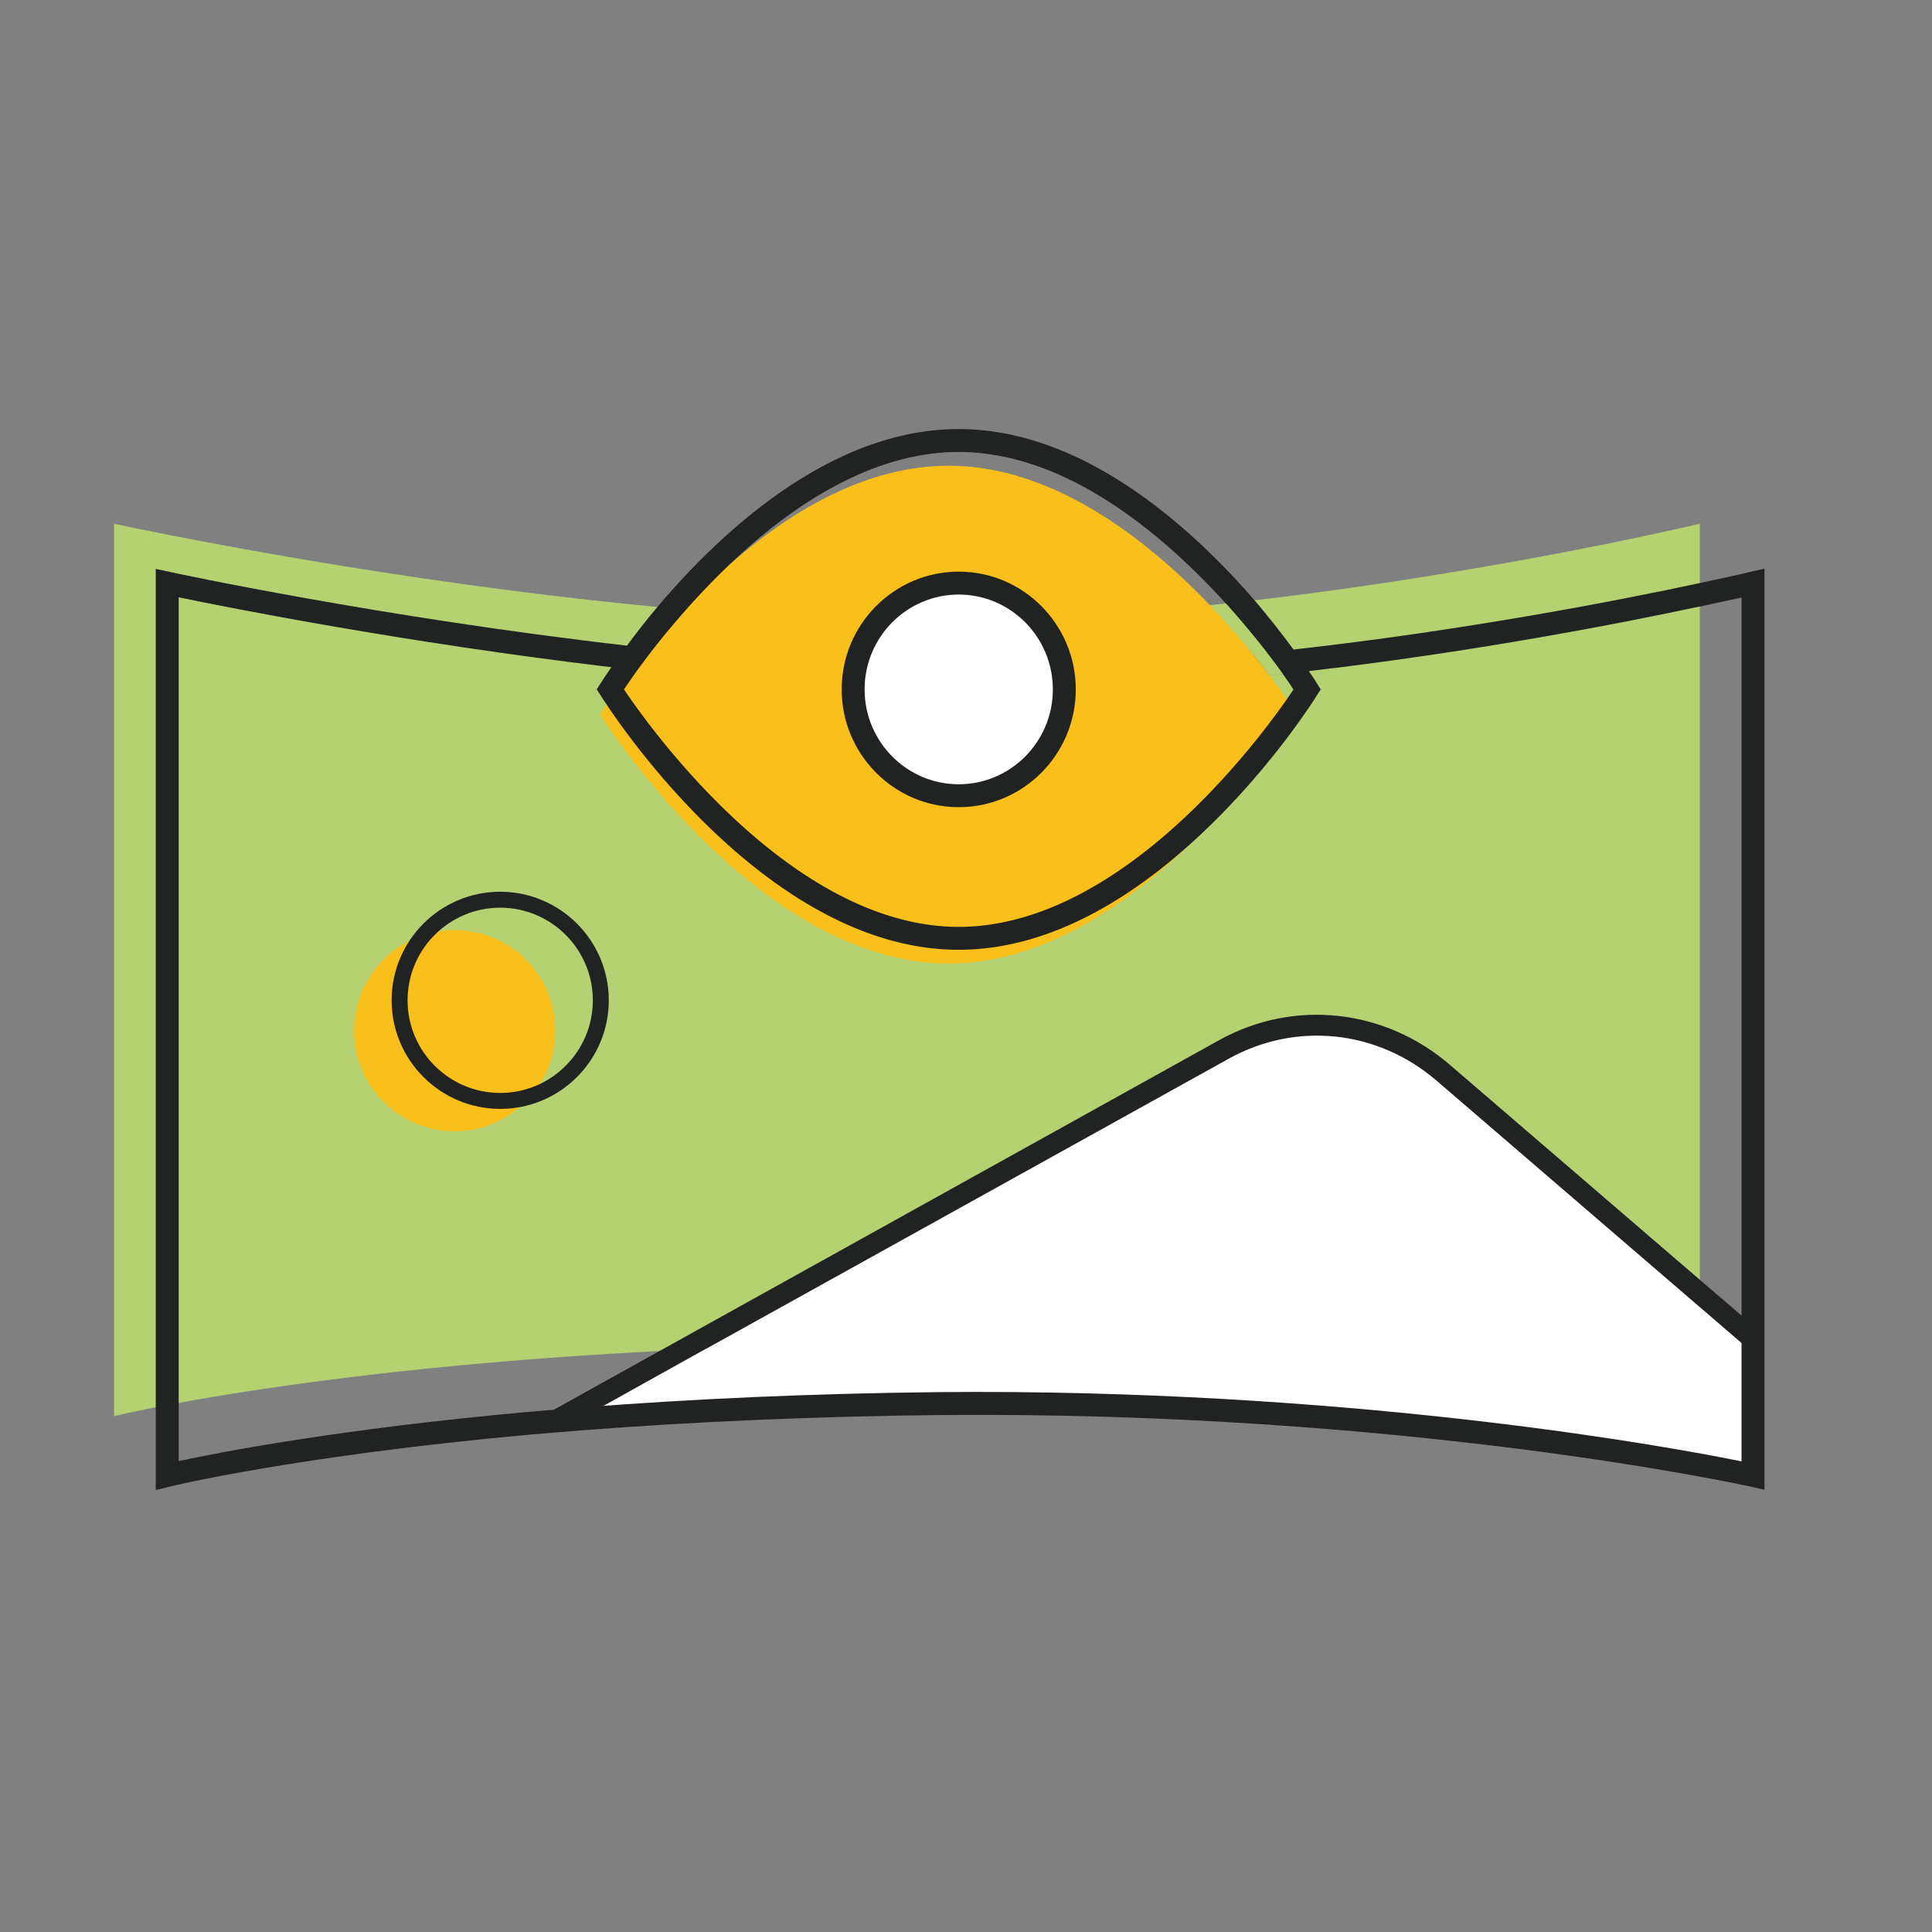
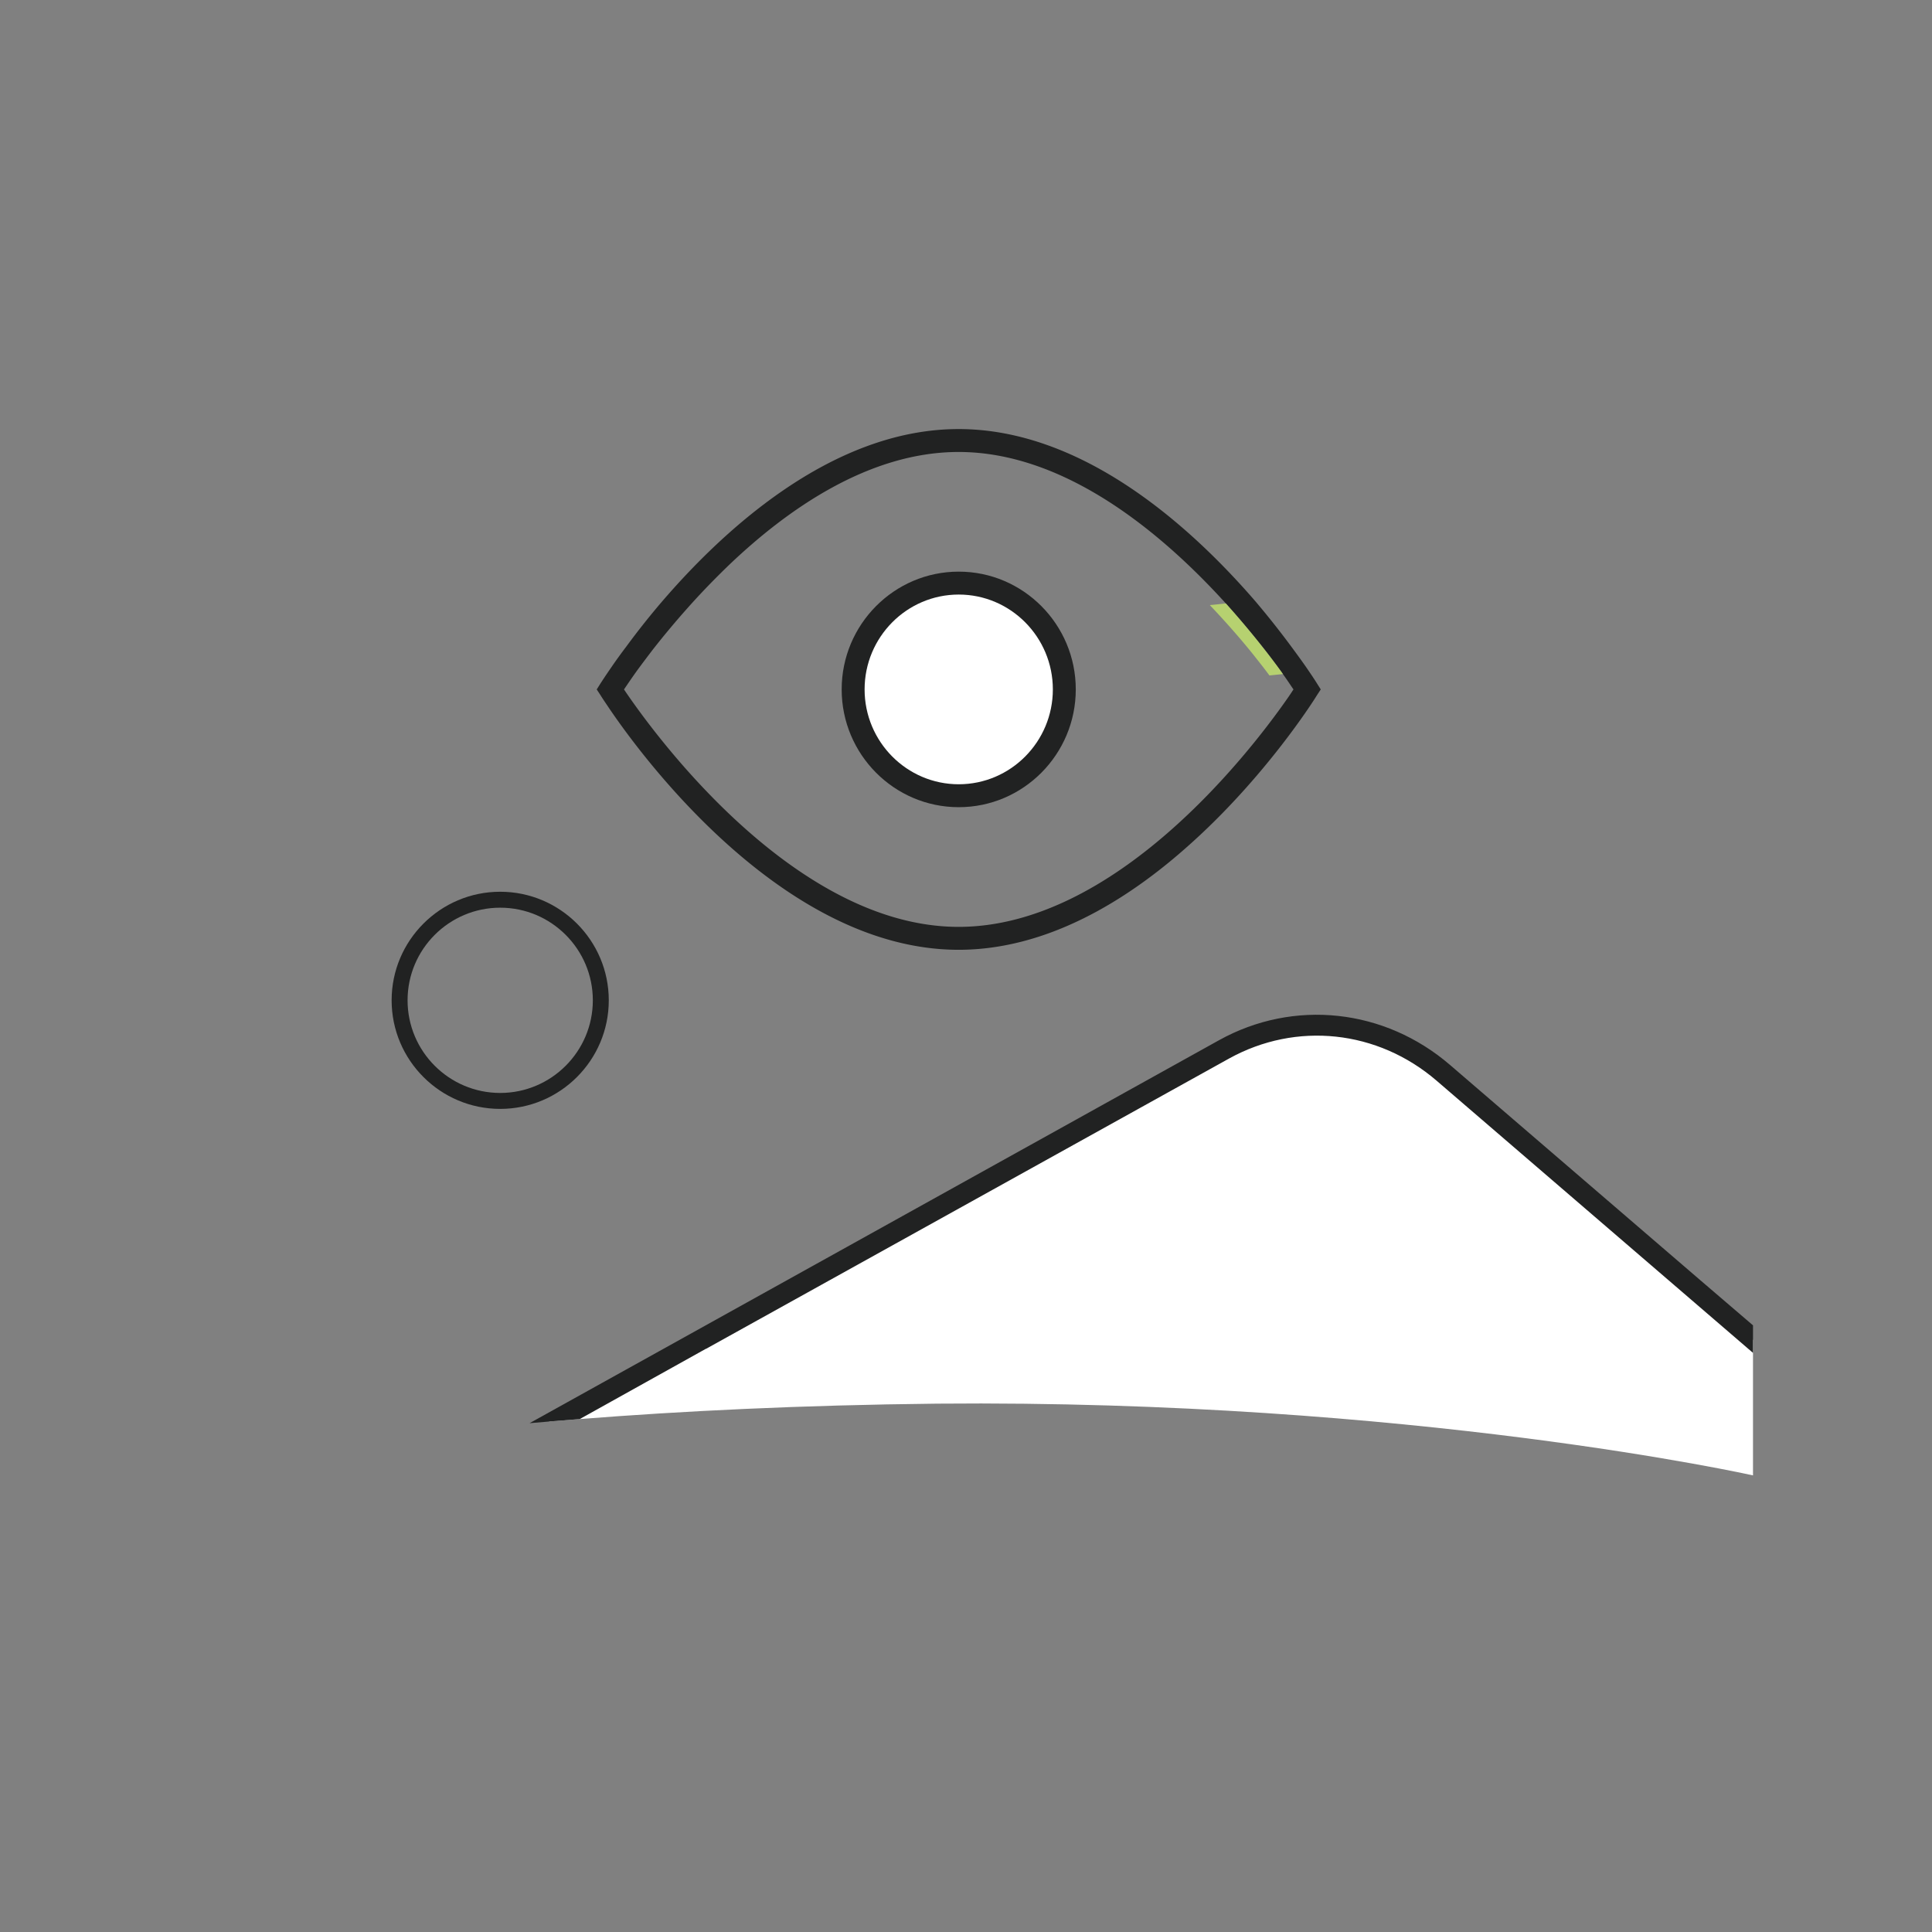
<svg xmlns="http://www.w3.org/2000/svg" viewBox="0 0 800 800" style="enable-background:new 0 0 800 800" xml:space="preserve">
  <rect x="0" y="0" width="800" height="800" fill="#808080" stroke="none" />
-   <path style="fill:#b6d172" d="M703.863 216.862v369.555s-140.742-31.508-337.857-29.705c-147.48 1.329-247.224 16.039-292.019 24.2-3.511.664-6.738 1.234-9.49 1.803-11.483 2.278-17.273 3.701-17.273 3.701V216.862s106.672 23.252 225.017 34.45c3.511.379 7.118.759 10.724 1.044.379 0 .759.095 1.139.095 24.485 2.088 49.35 3.701 73.74 4.365 1.993.095 3.891.19 5.884.19 1.423 0 2.752.095 4.176.095h2.088c17.463.285 35.304 0 53.146-.664 2.088-.095 4.27-.19 6.358-.284 1.993-.095 3.891-.19 5.884-.285a1309.503 1309.503 0 0 0 65.578-5.315c6.738 7.118 12.812 14.046 17.842 20.31 2.468 3.132 4.84 6.074 6.833 8.826 1.898-.19 3.796-.379 5.599-.569-1.803-2.563-4.081-5.6-6.643-8.921a378.802 378.802 0 0 0-16.988-20.31c3.986-.474 7.972-.854 11.863-1.329 101.643-11.863 184.399-31.698 184.399-31.698z" />
-   <circle style="fill:#f9bf1b" cx="188.253" cy="426.792" r="41.653" />
  <path style="fill:none" d="M752.776 601.396c-.596 10.298-8.597 18.555-18.896 19.491l-49.281 1.447-487.362-.17c-6.128-.17-9.362-2.554-9.703-5.703-.255.17-.595.17-.851.17-1.447 0-2.979-.851-3.745-2.213-1.107-2.128-.425-4.681 1.702-5.873l34.641-19.236c2.639-.255 5.277-.425 8.001-.68a3758 3758 0 0 1 12.767-1.021c42.046-3.32 91.497-5.788 147.928-6.384 197.209-1.788 337.902 29.705 337.902 29.705v-62.133l25.194 21.704c1.788 1.532 2.043 4.256.511 6.043-.425.426-.851.851-1.362 1.021l2.554 23.832z" />
  <path style="fill:#fff" d="M725.88 554.838v56.09s-140.693-31.492-337.902-29.705c-56.431.595-105.882 3.064-147.928 6.384-4.341.34-8.597.681-12.767 1.021l54.643-29.62 226.573-122.734c29.45-16.342 65.027-12.511 90.902 9.703l104.52 89.965 21.959 18.896z" />
-   <path style="fill:#212222" d="M725.88 548.795V560.2l-21.959-18.895L594.89 447.51c-24.428-21.023-58.133-24.598-85.965-9.192l-216.53 120.181h-.085l-52.26 29.109c-4.341.34-8.597.681-12.767 1.021-2.724.255-5.362.425-8.001.68l53.792-29.875 231.68-128.692c30.982-17.193 68.602-13.107 95.753 10.299l103.414 88.944 21.959 18.81zM207.124 459.17c-24.791 0-44.959-20.168-44.959-44.959s20.168-44.959 44.959-44.959 44.959 20.168 44.959 44.959-20.169 44.959-44.959 44.959zm0-83.315c-21.153 0-38.356 17.203-38.356 38.356s17.203 38.356 38.356 38.356 38.356-17.203 38.356-38.356-17.203-38.356-38.356-38.356z" />
-   <path style="fill:#212222" d="M724.742 236.792c0 .095-7.497 1.803-20.879 4.65-.284.095-.569.095-.949.19-32.362 6.928-95.473 19.266-167.315 27.332-3.606.474-7.308.854-11.009 1.234 2.562 3.321 4.84 6.358 6.643 8.921 3.606-.474 7.213-.854 10.724-1.234 69.375-8.067 129.923-19.93 161.906-26.763.38 0 .664-.095 1.044-.19 7.023-1.518 12.432-2.657 16.228-3.511v357.692c-27.617-5.599-151.846-28.755-317.168-28.755-5.315 0-10.629.095-16.039.095-51.533.569-101.452 2.752-148.24 6.453l-20.784 1.708c-78.865 7.118-128.689 16.893-144.918 20.404V247.326c20.5 4.271 93.67 18.791 179.178 28.946 2.847.284 5.789.569 8.732.949.664.095 1.328.19 2.088.19 27.522 3.131 56.183 5.694 84.559 7.307 1.614.095 3.132.19 4.745.285 1.614.095 3.132.095 4.745.19 10.63.569 21.259.949 31.793 1.139 15.184.284 30.654.189 46.123-.285 1.613-.095 3.132-.095 4.745-.095 1.613-.094 3.227-.189 4.745-.189 27.047-1.139 54.095-3.322 80.194-6.074-1.993-2.752-4.366-5.694-6.833-8.826-24.2 2.468-49.255 4.365-74.214 5.41-1.614 0-3.227.095-4.84.189-1.614 0-3.227.095-4.84.095-15.09.474-30.084.569-44.889.285-10.155-.19-20.405-.569-30.749-1.044l-4.84-.284c-1.614-.095-3.227-.095-4.84-.19-26.479-1.518-53.146-3.891-78.96-6.738-.664-.095-1.234-.095-1.803-.19-3.132-.379-6.169-.664-9.206-1.044-102.306-11.768-188.194-30.274-189.427-30.559l-5.695-1.234v381.418l5.884-1.423c.475-.19 52.956-12.812 149.379-21.543l20.689-1.708c46.597-3.606 96.232-5.789 147.575-6.358 194.268-1.898 335.389 29.325 336.813 29.61l5.789 1.328v-381.42l-5.884 1.329z" />
-   <path style="fill:#f9bf1b" d="M537.117 295.917s-17.368 27.712-45.269 54.475c-25.909 24.77-60.739 48.591-99.079 48.591-79.719 0-144.254-103.065-144.254-103.065s.949-1.519 2.752-4.081c2.183-3.321 5.79-8.446 10.63-14.615a301.444 301.444 0 0 1 6.928-8.826 374.754 374.754 0 0 1 14.141-16.039c5.505-5.789 11.484-11.768 18.032-17.557l.094-.095c24.865-22.208 56.848-41.853 91.677-41.853 43.086 0 81.712 30.085 108.19 57.702 6.738 7.118 12.812 14.046 17.842 20.31 2.468 3.132 4.84 6.074 6.833 8.826 2.942 3.891 5.41 7.213 7.213 9.87 2.752 3.984 4.27 6.357 4.27 6.357z" />
+   <path style="fill:#212222" d="M725.88 548.795V560.2L594.89 447.51c-24.428-21.023-58.133-24.598-85.965-9.192l-216.53 120.181h-.085l-52.26 29.109c-4.341.34-8.597.681-12.767 1.021-2.724.255-5.362.425-8.001.68l53.792-29.875 231.68-128.692c30.982-17.193 68.602-13.107 95.753 10.299l103.414 88.944 21.959 18.81zM207.124 459.17c-24.791 0-44.959-20.168-44.959-44.959s20.168-44.959 44.959-44.959 44.959 20.168 44.959 44.959-20.169 44.959-44.959 44.959zm0-83.315c-21.153 0-38.356 17.203-38.356 38.356s17.203 38.356 38.356 38.356 38.356-17.203 38.356-38.356-17.203-38.356-38.356-38.356z" />
  <path style="fill:#212222" d="M545.279 282.915c-.285-.474-1.424-2.278-3.322-5.03-1.518-2.278-3.701-5.315-6.358-8.921a358.425 358.425 0 0 0-16.134-20.405c-26.668-30.749-71.178-70.893-122.52-70.893-52.861 0-98.51 42.612-124.704 73.645a321.58 321.58 0 0 0-12.622 16.039c-2.657 3.511-4.84 6.548-6.453 8.921-2.562 3.701-4.081 6.073-4.46 6.643l-1.614 2.563 1.614 2.468c.284.474 1.139 1.803 2.562 3.891 12.812 19.266 72.317 101.452 145.678 101.452 36.348 0 69.375-20.12 94.904-42.896 31.603-27.997 52.007-60.074 53.431-62.447l1.613-2.468-1.615-2.562zM396.944 383.797c-69.185 0-128.12-82.756-138.56-98.32 1.234-1.803 3.132-4.65 5.6-8.067a542.077 542.077 0 0 1 6.643-8.826 357.45 357.45 0 0 1 13.476-16.134c5.03-5.695 10.724-11.673 16.893-17.652l.094-.095c25.15-24.2 59.03-47.547 95.853-47.547 44.51 0 84.749 34.165 110.657 62.731a378.802 378.802 0 0 1 16.988 20.31c2.562 3.321 4.84 6.358 6.643 8.921 1.898 2.657 3.322 4.84 4.366 6.358a105.36 105.36 0 0 1-2.752 4.081c-15.658 22.399-71.176 94.24-135.901 94.24z" />
  <path style="fill:#b6d170" d="M531.233 279.119c-1.803.19-3.701.379-5.599.569-1.993-2.752-4.366-5.694-6.833-8.826-5.03-6.264-11.104-13.192-17.842-20.31 2.278-.19 4.461-.474 6.643-.664a378.802 378.802 0 0 1 16.988 20.31c2.562 3.321 4.84 6.358 6.643 8.921z" />
  <ellipse style="fill:#fff" cx="396.989" cy="285.468" rx="43.723" ry="44.022" />
  <path style="fill:#212222" d="M396.988 334.237c-26.724 0-48.467-21.877-48.467-48.768s21.743-48.768 48.467-48.768 48.467 21.877 48.467 48.768-21.743 48.768-48.467 48.768zm0-88.045c-21.492 0-38.976 17.618-38.976 39.278s17.484 39.278 38.976 39.278c21.492 0 38.976-17.618 38.976-39.278s-17.483-39.278-38.976-39.278z" />
</svg>